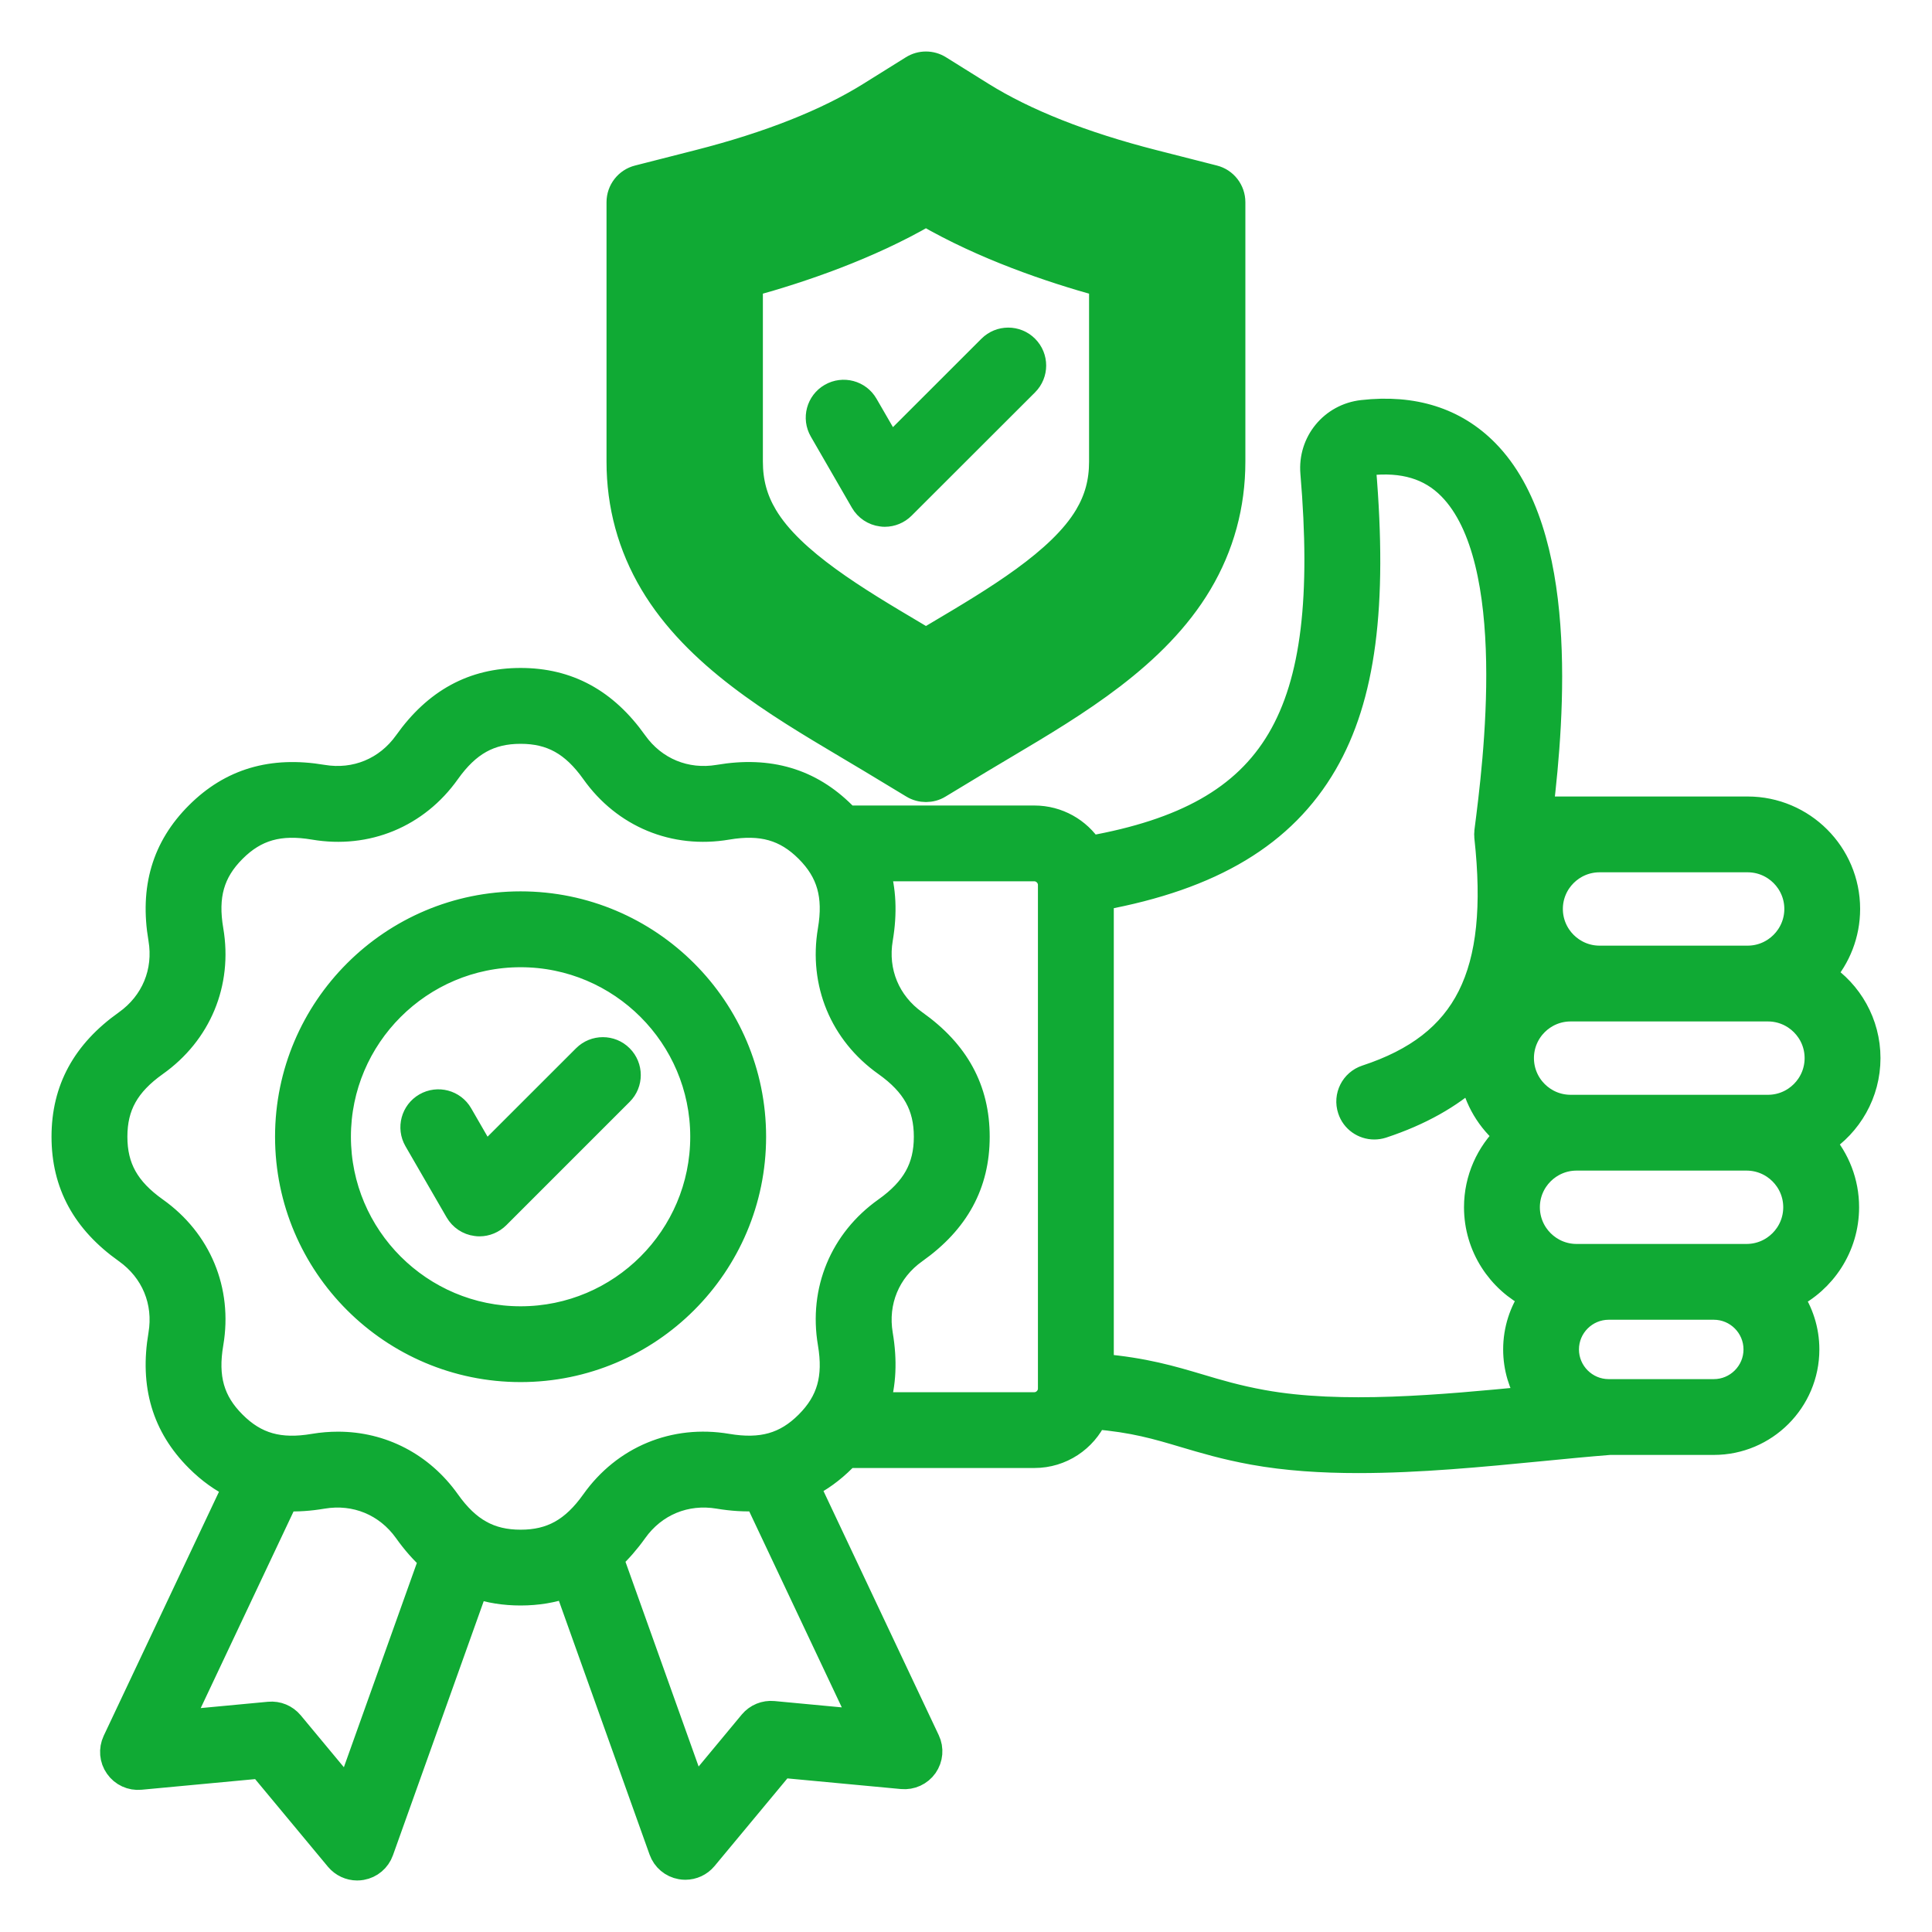
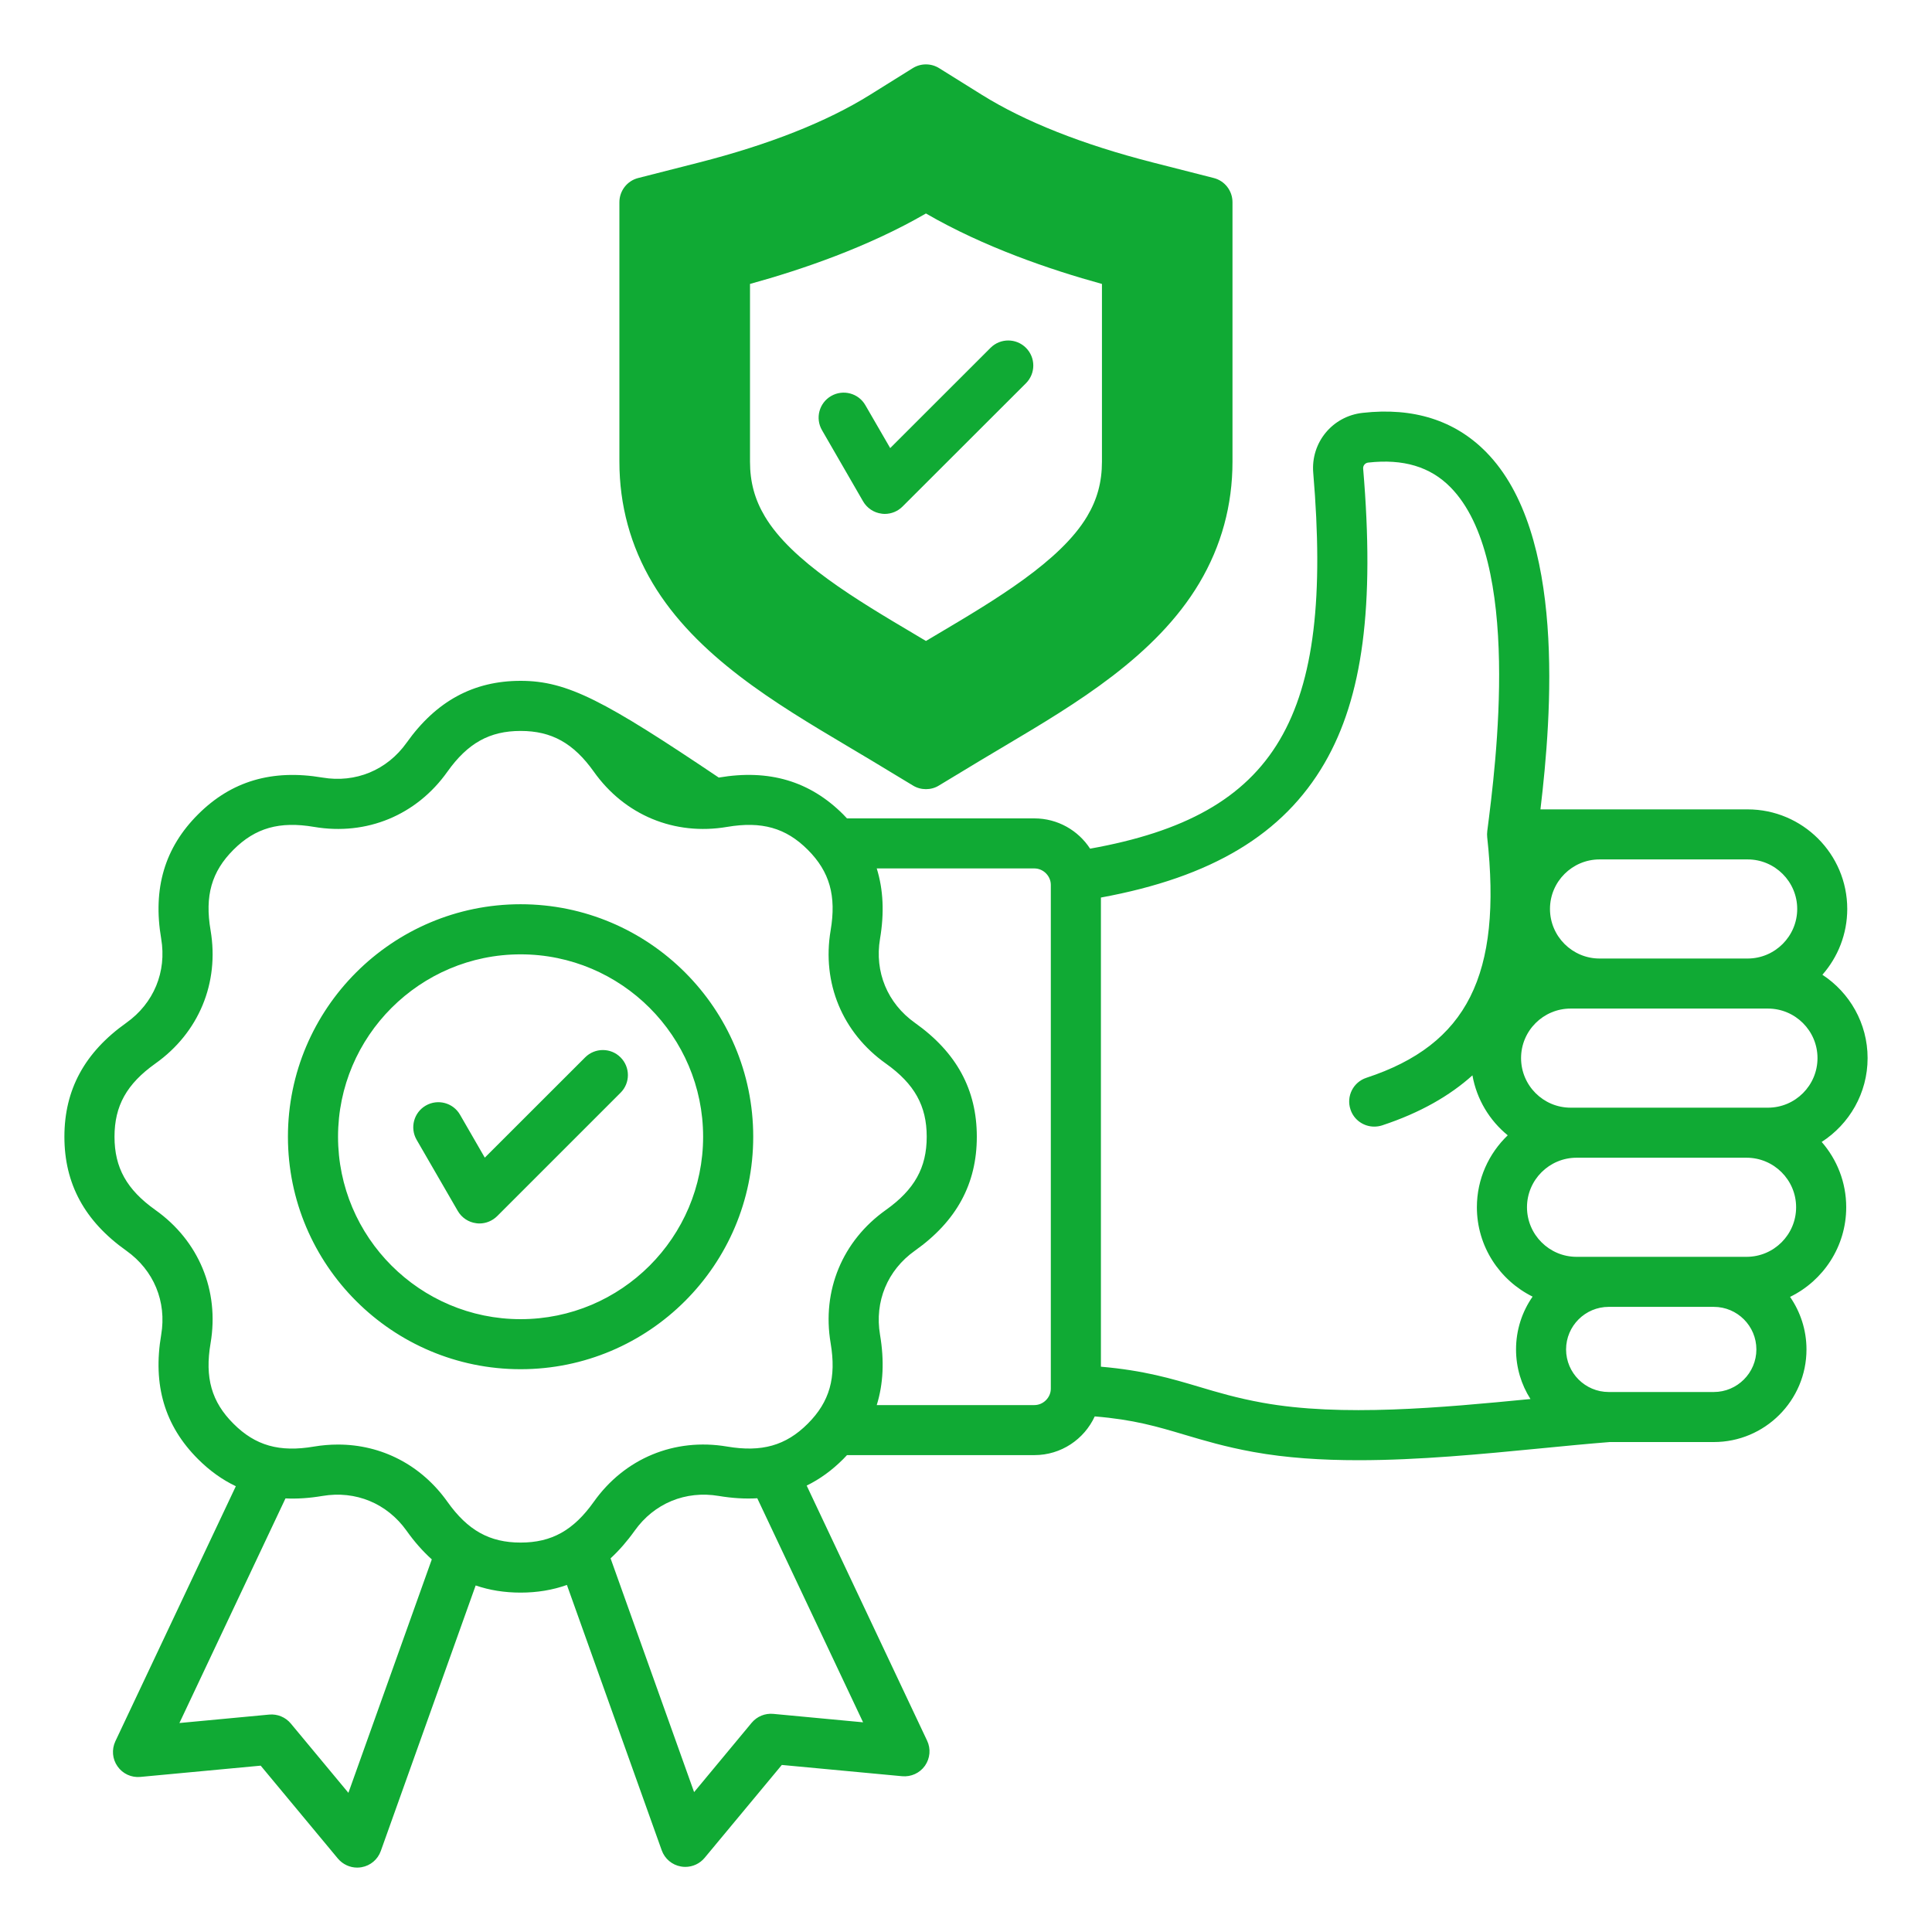
<svg xmlns="http://www.w3.org/2000/svg" width="30" height="30" viewBox="0 0 30 30" fill="none">
-   <path d="M29 16.43C29 15.889 28.72 15.412 28.298 15.136C28.538 14.863 28.684 14.505 28.684 14.114C28.684 13.261 27.99 12.568 27.137 12.568H23.92C24.095 11.1 24.317 8.28 23.077 7.02C22.592 6.527 21.946 6.322 21.158 6.411C20.689 6.463 20.352 6.873 20.392 7.343C20.713 11.146 19.834 12.658 16.927 13.178C16.743 12.895 16.424 12.708 16.062 12.708H13.152C13.132 12.687 13.113 12.666 13.093 12.646C12.575 12.129 11.943 11.941 11.161 12.074C10.646 12.161 10.157 11.959 9.855 11.534C9.395 10.887 8.816 10.572 8.084 10.572C7.352 10.572 6.773 10.887 6.313 11.534C6.01 11.959 5.522 12.161 5.007 12.074C4.224 11.942 3.592 12.129 3.075 12.646C2.557 13.163 2.37 13.795 2.503 14.577C2.59 15.091 2.388 15.579 1.962 15.882C1.315 16.341 1 16.92 1 17.651C1 18.383 1.315 18.962 1.962 19.421C2.388 19.724 2.59 20.211 2.503 20.726C2.37 21.508 2.557 22.14 3.075 22.657C3.256 22.838 3.452 22.978 3.662 23.078L1.791 27.039C1.732 27.166 1.744 27.314 1.825 27.428C1.905 27.543 2.04 27.605 2.179 27.592L4.048 27.417L5.247 28.86C5.322 28.949 5.432 29 5.546 29C5.569 29 5.591 28.998 5.614 28.994C5.752 28.97 5.866 28.874 5.913 28.742L7.386 24.619C7.602 24.693 7.834 24.73 8.084 24.73C8.342 24.73 8.581 24.69 8.803 24.611L10.275 28.731C10.322 28.863 10.436 28.959 10.574 28.983C10.596 28.987 10.619 28.989 10.641 28.989C10.756 28.989 10.866 28.939 10.941 28.849L12.14 27.406L14.008 27.581C14.147 27.594 14.283 27.532 14.363 27.418C14.443 27.303 14.456 27.155 14.396 27.029L12.526 23.068C12.729 22.969 12.918 22.832 13.093 22.657C13.113 22.637 13.132 22.616 13.152 22.595H16.062C16.478 22.595 16.836 22.348 16.999 21.994C17.604 22.043 17.972 22.153 18.392 22.278C18.703 22.37 19.023 22.466 19.462 22.546C19.974 22.639 20.526 22.674 21.095 22.674C22.032 22.674 23.012 22.579 23.916 22.491C24.295 22.454 24.653 22.419 24.996 22.392H26.612C27.405 22.392 28.051 21.747 28.051 20.954C28.051 20.651 27.956 20.37 27.796 20.138C28.311 19.887 28.668 19.357 28.668 18.746C28.668 18.358 28.524 18.004 28.287 17.732C28.715 17.456 29 16.976 29 16.43ZM24.389 17.2C23.964 17.2 23.619 16.855 23.619 16.43C23.619 16.006 23.964 15.661 24.389 15.661H27.452C27.877 15.661 28.222 16.006 28.222 16.43C28.222 16.855 27.877 17.2 27.452 17.2H24.389ZM27.137 13.345C27.561 13.345 27.907 13.69 27.907 14.114C27.907 14.538 27.561 14.884 27.137 14.884C26.712 14.884 24.838 14.884 24.838 14.884C24.414 14.884 24.068 14.538 24.068 14.114C24.068 13.69 24.414 13.345 24.838 13.345L27.137 13.345ZM5.41 27.839L4.515 26.762C4.433 26.664 4.308 26.612 4.18 26.624L2.786 26.755L4.433 23.267C4.615 23.276 4.806 23.263 5.007 23.229C5.522 23.142 6.01 23.344 6.313 23.769C6.435 23.941 6.566 24.089 6.705 24.214L5.41 27.839ZM13.402 26.744L12.008 26.613C11.88 26.601 11.755 26.652 11.672 26.751L10.778 27.828L9.481 24.198C9.613 24.076 9.738 23.933 9.855 23.769C10.157 23.344 10.645 23.142 11.161 23.229C11.371 23.264 11.57 23.276 11.759 23.265L13.402 26.744ZM12.543 22.107C12.203 22.447 11.828 22.553 11.29 22.462C10.474 22.324 9.7 22.645 9.221 23.319C8.905 23.764 8.565 23.953 8.084 23.953C7.603 23.953 7.263 23.764 6.947 23.319C6.541 22.748 5.924 22.431 5.249 22.431C5.127 22.431 5.002 22.441 4.877 22.462C4.34 22.554 3.965 22.448 3.625 22.107C3.285 21.768 3.178 21.393 3.27 20.856C3.408 20.04 3.087 19.267 2.412 18.788C1.968 18.472 1.778 18.132 1.778 17.651C1.778 17.171 1.968 16.831 2.412 16.515C3.087 16.036 3.408 15.263 3.27 14.447C3.178 13.91 3.285 13.535 3.625 13.195C3.965 12.855 4.34 12.749 4.877 12.84C5.694 12.979 6.468 12.658 6.947 11.983C7.263 11.539 7.603 11.35 8.084 11.35C8.565 11.35 8.905 11.539 9.221 11.983C9.7 12.658 10.474 12.979 11.291 12.84C11.828 12.749 12.203 12.855 12.543 13.195C12.883 13.535 12.989 13.91 12.898 14.447C12.76 15.263 13.08 16.036 13.756 16.515C14.2 16.831 14.39 17.171 14.39 17.651C14.39 18.132 14.2 18.472 13.756 18.788C13.081 19.267 12.76 20.04 12.898 20.856C12.989 21.393 12.883 21.767 12.543 22.107ZM16.317 21.563C16.317 21.701 16.2 21.818 16.062 21.818H13.614C13.716 21.49 13.733 21.128 13.665 20.726C13.578 20.211 13.78 19.723 14.206 19.421C14.853 18.962 15.168 18.383 15.168 17.651C15.168 16.92 14.853 16.341 14.206 15.882C13.78 15.579 13.578 15.091 13.665 14.577C13.733 14.175 13.716 13.813 13.614 13.485H16.062C16.2 13.485 16.317 13.602 16.317 13.74L16.317 21.563ZM19.602 21.781C19.205 21.709 18.905 21.62 18.615 21.533C18.197 21.409 17.765 21.28 17.095 21.222V13.937C18.819 13.621 19.927 12.953 20.567 11.851C21.162 10.825 21.347 9.414 21.167 7.277C21.163 7.23 21.198 7.188 21.245 7.183C21.791 7.122 22.209 7.247 22.523 7.566C23.637 8.696 23.228 11.865 23.094 12.907L23.094 12.911C23.093 12.92 23.092 12.929 23.092 12.938C23.092 12.943 23.091 12.948 23.091 12.953C23.091 12.96 23.091 12.968 23.092 12.976C23.092 12.982 23.092 12.988 23.093 12.994L23.093 12.998C23.327 15.138 22.784 16.221 21.217 16.736C21.013 16.803 20.902 17.023 20.97 17.227C21.023 17.391 21.176 17.494 21.339 17.494C21.379 17.494 21.42 17.488 21.461 17.475C22.055 17.279 22.514 17.013 22.864 16.698C22.93 17.071 23.13 17.399 23.412 17.629C23.118 17.911 22.933 18.307 22.933 18.746C22.933 19.354 23.287 19.881 23.798 20.134C23.636 20.367 23.541 20.649 23.541 20.954C23.541 21.237 23.623 21.502 23.765 21.724C22.382 21.859 20.827 22.004 19.602 21.781ZM26.612 21.615H24.98C24.615 21.615 24.318 21.318 24.318 20.954C24.318 20.59 24.615 20.293 24.98 20.293H26.612C26.976 20.293 27.273 20.589 27.273 20.954C27.273 21.318 26.976 21.615 26.612 21.615ZM27.12 19.516H24.481C24.057 19.516 23.711 19.171 23.711 18.746C23.711 18.322 24.057 17.977 24.481 17.977H27.12C27.545 17.977 27.89 18.322 27.89 18.746C27.89 19.171 27.545 19.516 27.12 19.516ZM8.084 14.041C6.092 14.041 4.471 15.661 4.471 17.651C4.471 19.642 6.092 21.261 8.084 21.261C10.076 21.261 11.696 19.642 11.696 17.651C11.696 15.661 10.076 14.041 8.084 14.041ZM8.084 20.484C6.521 20.484 5.249 19.213 5.249 17.651C5.249 16.09 6.521 14.819 8.084 14.819C9.647 14.819 10.918 16.09 10.918 17.651C10.918 19.213 9.647 20.484 8.084 20.484ZM9.636 16.419C9.788 16.571 9.788 16.817 9.636 16.968L7.72 18.884C7.646 18.957 7.547 18.998 7.445 18.998C7.428 18.998 7.411 18.997 7.394 18.994C7.274 18.979 7.169 18.908 7.108 18.803L6.469 17.698C6.362 17.512 6.426 17.274 6.612 17.167C6.798 17.06 7.036 17.123 7.143 17.309L7.528 17.976L9.086 16.419C9.238 16.267 9.485 16.267 9.636 16.419ZM13.149 11.58C13.278 11.656 13.406 11.732 13.53 11.807L14.177 12.198C14.239 12.236 14.309 12.254 14.378 12.254C14.448 12.254 14.518 12.236 14.579 12.198L15.226 11.807C15.35 11.732 15.478 11.656 15.607 11.58C16.705 10.928 17.949 10.188 18.624 9.052C18.965 8.478 19.138 7.845 19.138 7.169V3.14C19.138 2.962 19.018 2.807 18.846 2.764L17.905 2.524C16.813 2.245 15.918 1.891 15.246 1.472L14.584 1.059C14.458 0.98 14.298 0.98 14.172 1.059L13.51 1.472C12.838 1.891 11.944 2.245 10.852 2.524L9.911 2.764C9.739 2.807 9.618 2.962 9.618 3.14V7.169C9.618 7.845 9.791 8.478 10.132 9.052C10.807 10.188 12.052 10.928 13.149 11.58ZM11.646 4.409C12.448 4.188 13.477 3.837 14.378 3.315C15.279 3.837 16.308 4.188 17.111 4.409V7.169C17.111 7.484 17.038 7.754 16.881 8.018C16.466 8.715 15.451 9.317 14.555 9.848C14.495 9.883 14.436 9.918 14.378 9.953C14.32 9.918 14.261 9.883 14.202 9.848C13.306 9.317 12.29 8.715 11.876 8.018C11.719 7.754 11.646 7.484 11.646 7.169L11.646 4.409ZM12.764 6.68C12.656 6.494 12.72 6.256 12.906 6.149C13.092 6.042 13.33 6.105 13.437 6.291L13.823 6.958L15.381 5.401C15.533 5.249 15.779 5.249 15.931 5.401C16.083 5.553 16.083 5.799 15.931 5.951L14.014 7.866C13.941 7.939 13.842 7.98 13.739 7.98C13.722 7.98 13.706 7.979 13.689 7.976C13.569 7.961 13.463 7.89 13.402 7.785L12.764 6.68Z" fill="#10AA34" />
-   <path d="M10.396 3.442L10.396 7.169C10.396 7.703 10.532 8.203 10.801 8.655C11.375 9.621 12.529 10.307 13.547 10.912C13.678 10.989 13.807 11.066 13.933 11.142L14.378 11.411L14.824 11.142C14.95 11.066 15.079 10.989 15.21 10.912C16.228 10.307 17.381 9.621 17.956 8.655C18.224 8.203 18.36 7.703 18.36 7.169V3.442L17.712 3.277C16.543 2.978 15.574 2.593 14.834 2.131L14.378 1.847L13.922 2.131M14.172 2.531C14.298 2.453 14.458 2.453 14.584 2.531C15.557 3.139 16.759 3.52 17.596 3.734C17.768 3.778 17.888 3.933 17.888 4.11V7.169C17.888 7.624 17.777 8.031 17.549 8.414C17.034 9.283 15.927 9.938 14.951 10.517C14.824 10.592 14.699 10.666 14.579 10.739C14.518 10.776 14.448 10.795 14.378 10.795C14.309 10.795 14.239 10.776 14.177 10.739C14.057 10.666 13.932 10.592 13.805 10.517C12.829 9.938 11.723 9.283 11.207 8.414C10.979 8.031 10.868 7.624 10.868 7.169V4.11M29 16.43C29 15.889 28.72 15.412 28.298 15.136C28.538 14.863 28.684 14.505 28.684 14.114C28.684 13.261 27.99 12.568 27.137 12.568H23.92C24.095 11.1 24.317 8.28 23.077 7.02C22.592 6.527 21.946 6.322 21.158 6.411C20.689 6.463 20.352 6.873 20.392 7.343C20.713 11.146 19.834 12.658 16.927 13.178C16.743 12.895 16.424 12.708 16.062 12.708H13.152C13.132 12.687 13.113 12.666 13.093 12.646C12.575 12.129 11.943 11.941 11.161 12.074C10.646 12.161 10.157 11.959 9.855 11.534C9.395 10.887 8.816 10.572 8.084 10.572C7.352 10.572 6.773 10.887 6.313 11.534C6.01 11.959 5.522 12.161 5.007 12.074C4.224 11.942 3.592 12.129 3.075 12.646C2.557 13.163 2.37 13.795 2.503 14.577C2.59 15.091 2.388 15.579 1.962 15.882C1.315 16.341 1 16.92 1 17.651C1 18.383 1.315 18.962 1.962 19.421C2.388 19.724 2.59 20.211 2.503 20.726C2.37 21.508 2.557 22.14 3.075 22.657C3.256 22.838 3.452 22.978 3.662 23.078L1.791 27.039C1.732 27.166 1.744 27.314 1.825 27.428C1.905 27.543 2.04 27.605 2.179 27.592L4.048 27.417L5.247 28.86C5.322 28.949 5.432 29 5.546 29C5.569 29 5.591 28.998 5.614 28.994C5.752 28.97 5.866 28.874 5.913 28.742L7.386 24.619C7.602 24.693 7.834 24.73 8.084 24.73C8.342 24.73 8.581 24.69 8.803 24.611L10.275 28.731C10.322 28.863 10.436 28.959 10.574 28.983C10.596 28.987 10.619 28.989 10.641 28.989C10.756 28.989 10.866 28.939 10.941 28.849L12.14 27.406L14.008 27.581C14.147 27.594 14.283 27.532 14.363 27.418C14.443 27.303 14.456 27.155 14.396 27.029L12.526 23.068C12.729 22.969 12.918 22.832 13.093 22.657C13.113 22.637 13.132 22.616 13.152 22.595H16.062C16.478 22.595 16.836 22.348 16.999 21.994C17.604 22.043 17.972 22.153 18.392 22.278C18.703 22.37 19.023 22.466 19.462 22.546C19.974 22.639 20.526 22.674 21.095 22.674C22.032 22.674 23.012 22.579 23.916 22.491C24.295 22.454 24.653 22.419 24.996 22.392H26.612C27.405 22.392 28.051 21.747 28.051 20.954C28.051 20.651 27.956 20.37 27.796 20.138C28.311 19.887 28.668 19.357 28.668 18.746C28.668 18.358 28.524 18.004 28.287 17.732C28.715 17.456 29 16.976 29 16.43ZM24.389 17.2C23.964 17.2 23.619 16.855 23.619 16.43C23.619 16.006 23.964 15.661 24.389 15.661H27.452C27.877 15.661 28.222 16.006 28.222 16.43C28.222 16.855 27.877 17.2 27.452 17.2H24.389ZM27.137 13.345C27.561 13.345 27.907 13.69 27.907 14.114C27.907 14.538 27.561 14.884 27.137 14.884C26.712 14.884 24.838 14.884 24.838 14.884C24.414 14.884 24.068 14.538 24.068 14.114C24.068 13.69 24.414 13.345 24.838 13.345L27.137 13.345ZM5.41 27.839L4.515 26.762C4.433 26.664 4.308 26.612 4.18 26.624L2.786 26.755L4.433 23.267C4.615 23.276 4.806 23.263 5.007 23.229C5.522 23.142 6.01 23.344 6.313 23.769C6.435 23.941 6.566 24.089 6.705 24.214L5.41 27.839ZM13.402 26.744L12.008 26.613C11.88 26.601 11.755 26.652 11.672 26.751L10.778 27.828L9.481 24.198C9.613 24.076 9.738 23.933 9.855 23.769C10.157 23.344 10.645 23.142 11.161 23.229C11.371 23.264 11.57 23.276 11.759 23.265L13.402 26.744ZM12.543 22.107C12.203 22.447 11.828 22.553 11.29 22.462C10.474 22.324 9.7 22.645 9.221 23.319C8.905 23.764 8.565 23.953 8.084 23.953C7.603 23.953 7.263 23.764 6.947 23.319C6.541 22.748 5.924 22.431 5.249 22.431C5.127 22.431 5.002 22.441 4.877 22.462C4.34 22.554 3.965 22.448 3.625 22.107C3.285 21.768 3.178 21.393 3.27 20.856C3.408 20.04 3.087 19.267 2.412 18.788C1.968 18.472 1.778 18.132 1.778 17.651C1.778 17.171 1.968 16.831 2.412 16.515C3.087 16.036 3.408 15.263 3.27 14.447C3.178 13.91 3.285 13.535 3.625 13.195C3.965 12.855 4.34 12.749 4.877 12.84C5.694 12.979 6.468 12.658 6.947 11.983C7.263 11.539 7.603 11.35 8.084 11.35C8.565 11.35 8.905 11.539 9.221 11.983C9.7 12.658 10.474 12.979 11.291 12.84C11.828 12.749 12.203 12.855 12.543 13.195C12.883 13.535 12.989 13.91 12.898 14.447C12.76 15.263 13.08 16.036 13.756 16.515C14.2 16.831 14.39 17.171 14.39 17.651C14.39 18.132 14.2 18.472 13.756 18.788C13.081 19.267 12.76 20.04 12.898 20.856C12.989 21.393 12.883 21.767 12.543 22.107ZM16.317 21.563C16.317 21.701 16.2 21.818 16.062 21.818H13.614C13.716 21.49 13.733 21.128 13.665 20.726C13.578 20.211 13.78 19.723 14.206 19.421C14.853 18.962 15.168 18.383 15.168 17.651C15.168 16.92 14.853 16.341 14.206 15.882C13.78 15.579 13.578 15.091 13.665 14.577C13.733 14.175 13.716 13.813 13.614 13.485H16.062C16.2 13.485 16.317 13.602 16.317 13.74L16.317 21.563ZM19.602 21.781C19.205 21.709 18.905 21.62 18.615 21.533C18.197 21.409 17.765 21.28 17.095 21.222V13.937C18.819 13.621 19.927 12.953 20.567 11.851C21.162 10.825 21.347 9.414 21.167 7.277C21.163 7.23 21.198 7.188 21.245 7.183C21.791 7.122 22.209 7.247 22.523 7.566C23.637 8.696 23.228 11.865 23.094 12.907L23.094 12.911C23.093 12.92 23.092 12.929 23.092 12.938C23.092 12.943 23.091 12.948 23.091 12.953C23.091 12.96 23.091 12.968 23.092 12.976C23.092 12.982 23.092 12.988 23.093 12.994L23.093 12.998C23.327 15.138 22.784 16.221 21.217 16.736C21.013 16.803 20.902 17.023 20.97 17.227C21.023 17.391 21.176 17.494 21.339 17.494C21.379 17.494 21.42 17.488 21.461 17.475C22.055 17.279 22.514 17.013 22.864 16.698C22.93 17.071 23.13 17.399 23.412 17.629C23.118 17.911 22.933 18.307 22.933 18.746C22.933 19.354 23.287 19.881 23.798 20.134C23.636 20.367 23.541 20.649 23.541 20.954C23.541 21.237 23.623 21.502 23.765 21.724C22.382 21.859 20.827 22.004 19.602 21.781ZM26.612 21.615H24.98C24.615 21.615 24.318 21.318 24.318 20.954C24.318 20.59 24.615 20.293 24.98 20.293H26.612C26.976 20.293 27.273 20.589 27.273 20.954C27.273 21.318 26.976 21.615 26.612 21.615ZM27.12 19.516H24.481C24.057 19.516 23.711 19.171 23.711 18.746C23.711 18.322 24.057 17.977 24.481 17.977H27.12C27.545 17.977 27.89 18.322 27.89 18.746C27.89 19.171 27.545 19.516 27.12 19.516ZM8.084 14.041C6.092 14.041 4.471 15.661 4.471 17.651C4.471 19.642 6.092 21.261 8.084 21.261C10.076 21.261 11.696 19.642 11.696 17.651C11.696 15.661 10.076 14.041 8.084 14.041ZM8.084 20.484C6.521 20.484 5.249 19.213 5.249 17.651C5.249 16.09 6.521 14.819 8.084 14.819C9.647 14.819 10.918 16.09 10.918 17.651C10.918 19.213 9.647 20.484 8.084 20.484ZM9.636 16.419C9.788 16.571 9.788 16.817 9.636 16.968L7.72 18.884C7.646 18.957 7.547 18.998 7.445 18.998C7.428 18.998 7.411 18.997 7.394 18.994C7.274 18.979 7.169 18.908 7.108 18.803L6.469 17.698C6.362 17.512 6.426 17.274 6.612 17.167C6.798 17.06 7.036 17.123 7.143 17.309L7.528 17.976L9.086 16.419C9.238 16.267 9.485 16.267 9.636 16.419ZM13.149 11.58C13.278 11.656 13.406 11.732 13.53 11.807L14.177 12.198C14.239 12.236 14.309 12.254 14.378 12.254C14.448 12.254 14.518 12.236 14.579 12.198L15.226 11.807C15.35 11.732 15.478 11.656 15.607 11.58C16.705 10.928 17.949 10.188 18.624 9.052C18.965 8.478 19.138 7.845 19.138 7.169V3.14C19.138 2.962 19.018 2.807 18.846 2.764L17.905 2.524C16.813 2.245 15.918 1.891 15.246 1.472L14.584 1.059C14.458 0.98 14.298 0.98 14.172 1.059L13.51 1.472C12.838 1.891 11.944 2.245 10.852 2.524L9.911 2.764C9.739 2.807 9.618 2.962 9.618 3.14V7.169C9.618 7.845 9.791 8.478 10.132 9.052C10.807 10.188 12.052 10.928 13.149 11.58ZM11.646 4.409C12.448 4.188 13.477 3.837 14.378 3.315C15.279 3.837 16.308 4.188 17.111 4.409V7.169C17.111 7.484 17.038 7.754 16.881 8.018C16.466 8.715 15.451 9.317 14.555 9.848C14.495 9.883 14.436 9.918 14.378 9.953C14.32 9.918 14.261 9.883 14.202 9.848C13.306 9.317 12.29 8.715 11.876 8.018C11.719 7.754 11.646 7.484 11.646 7.169L11.646 4.409ZM12.764 6.68C12.656 6.494 12.72 6.256 12.906 6.149C13.092 6.042 13.33 6.105 13.437 6.291L13.823 6.958L15.381 5.401C15.533 5.249 15.779 5.249 15.931 5.401C16.083 5.553 16.083 5.799 15.931 5.951L14.014 7.866C13.941 7.939 13.842 7.98 13.739 7.98C13.722 7.98 13.706 7.979 13.689 7.976C13.569 7.961 13.463 7.89 13.402 7.785L12.764 6.68Z" stroke="#10AA34" stroke-width="0.4" />
+   <path d="M29 16.43C29 15.889 28.72 15.412 28.298 15.136C28.538 14.863 28.684 14.505 28.684 14.114C28.684 13.261 27.99 12.568 27.137 12.568H23.92C24.095 11.1 24.317 8.28 23.077 7.02C22.592 6.527 21.946 6.322 21.158 6.411C20.689 6.463 20.352 6.873 20.392 7.343C20.713 11.146 19.834 12.658 16.927 13.178C16.743 12.895 16.424 12.708 16.062 12.708H13.152C13.132 12.687 13.113 12.666 13.093 12.646C12.575 12.129 11.943 11.941 11.161 12.074C9.395 10.887 8.816 10.572 8.084 10.572C7.352 10.572 6.773 10.887 6.313 11.534C6.01 11.959 5.522 12.161 5.007 12.074C4.224 11.942 3.592 12.129 3.075 12.646C2.557 13.163 2.37 13.795 2.503 14.577C2.59 15.091 2.388 15.579 1.962 15.882C1.315 16.341 1 16.92 1 17.651C1 18.383 1.315 18.962 1.962 19.421C2.388 19.724 2.59 20.211 2.503 20.726C2.37 21.508 2.557 22.14 3.075 22.657C3.256 22.838 3.452 22.978 3.662 23.078L1.791 27.039C1.732 27.166 1.744 27.314 1.825 27.428C1.905 27.543 2.04 27.605 2.179 27.592L4.048 27.417L5.247 28.86C5.322 28.949 5.432 29 5.546 29C5.569 29 5.591 28.998 5.614 28.994C5.752 28.97 5.866 28.874 5.913 28.742L7.386 24.619C7.602 24.693 7.834 24.73 8.084 24.73C8.342 24.73 8.581 24.69 8.803 24.611L10.275 28.731C10.322 28.863 10.436 28.959 10.574 28.983C10.596 28.987 10.619 28.989 10.641 28.989C10.756 28.989 10.866 28.939 10.941 28.849L12.14 27.406L14.008 27.581C14.147 27.594 14.283 27.532 14.363 27.418C14.443 27.303 14.456 27.155 14.396 27.029L12.526 23.068C12.729 22.969 12.918 22.832 13.093 22.657C13.113 22.637 13.132 22.616 13.152 22.595H16.062C16.478 22.595 16.836 22.348 16.999 21.994C17.604 22.043 17.972 22.153 18.392 22.278C18.703 22.37 19.023 22.466 19.462 22.546C19.974 22.639 20.526 22.674 21.095 22.674C22.032 22.674 23.012 22.579 23.916 22.491C24.295 22.454 24.653 22.419 24.996 22.392H26.612C27.405 22.392 28.051 21.747 28.051 20.954C28.051 20.651 27.956 20.37 27.796 20.138C28.311 19.887 28.668 19.357 28.668 18.746C28.668 18.358 28.524 18.004 28.287 17.732C28.715 17.456 29 16.976 29 16.43ZM24.389 17.2C23.964 17.2 23.619 16.855 23.619 16.43C23.619 16.006 23.964 15.661 24.389 15.661H27.452C27.877 15.661 28.222 16.006 28.222 16.43C28.222 16.855 27.877 17.2 27.452 17.2H24.389ZM27.137 13.345C27.561 13.345 27.907 13.69 27.907 14.114C27.907 14.538 27.561 14.884 27.137 14.884C26.712 14.884 24.838 14.884 24.838 14.884C24.414 14.884 24.068 14.538 24.068 14.114C24.068 13.69 24.414 13.345 24.838 13.345L27.137 13.345ZM5.41 27.839L4.515 26.762C4.433 26.664 4.308 26.612 4.18 26.624L2.786 26.755L4.433 23.267C4.615 23.276 4.806 23.263 5.007 23.229C5.522 23.142 6.01 23.344 6.313 23.769C6.435 23.941 6.566 24.089 6.705 24.214L5.41 27.839ZM13.402 26.744L12.008 26.613C11.88 26.601 11.755 26.652 11.672 26.751L10.778 27.828L9.481 24.198C9.613 24.076 9.738 23.933 9.855 23.769C10.157 23.344 10.645 23.142 11.161 23.229C11.371 23.264 11.57 23.276 11.759 23.265L13.402 26.744ZM12.543 22.107C12.203 22.447 11.828 22.553 11.29 22.462C10.474 22.324 9.7 22.645 9.221 23.319C8.905 23.764 8.565 23.953 8.084 23.953C7.603 23.953 7.263 23.764 6.947 23.319C6.541 22.748 5.924 22.431 5.249 22.431C5.127 22.431 5.002 22.441 4.877 22.462C4.34 22.554 3.965 22.448 3.625 22.107C3.285 21.768 3.178 21.393 3.27 20.856C3.408 20.04 3.087 19.267 2.412 18.788C1.968 18.472 1.778 18.132 1.778 17.651C1.778 17.171 1.968 16.831 2.412 16.515C3.087 16.036 3.408 15.263 3.27 14.447C3.178 13.91 3.285 13.535 3.625 13.195C3.965 12.855 4.34 12.749 4.877 12.84C5.694 12.979 6.468 12.658 6.947 11.983C7.263 11.539 7.603 11.35 8.084 11.35C8.565 11.35 8.905 11.539 9.221 11.983C9.7 12.658 10.474 12.979 11.291 12.84C11.828 12.749 12.203 12.855 12.543 13.195C12.883 13.535 12.989 13.91 12.898 14.447C12.76 15.263 13.08 16.036 13.756 16.515C14.2 16.831 14.39 17.171 14.39 17.651C14.39 18.132 14.2 18.472 13.756 18.788C13.081 19.267 12.76 20.04 12.898 20.856C12.989 21.393 12.883 21.767 12.543 22.107ZM16.317 21.563C16.317 21.701 16.2 21.818 16.062 21.818H13.614C13.716 21.49 13.733 21.128 13.665 20.726C13.578 20.211 13.78 19.723 14.206 19.421C14.853 18.962 15.168 18.383 15.168 17.651C15.168 16.92 14.853 16.341 14.206 15.882C13.78 15.579 13.578 15.091 13.665 14.577C13.733 14.175 13.716 13.813 13.614 13.485H16.062C16.2 13.485 16.317 13.602 16.317 13.74L16.317 21.563ZM19.602 21.781C19.205 21.709 18.905 21.62 18.615 21.533C18.197 21.409 17.765 21.28 17.095 21.222V13.937C18.819 13.621 19.927 12.953 20.567 11.851C21.162 10.825 21.347 9.414 21.167 7.277C21.163 7.23 21.198 7.188 21.245 7.183C21.791 7.122 22.209 7.247 22.523 7.566C23.637 8.696 23.228 11.865 23.094 12.907L23.094 12.911C23.093 12.92 23.092 12.929 23.092 12.938C23.092 12.943 23.091 12.948 23.091 12.953C23.091 12.96 23.091 12.968 23.092 12.976C23.092 12.982 23.092 12.988 23.093 12.994L23.093 12.998C23.327 15.138 22.784 16.221 21.217 16.736C21.013 16.803 20.902 17.023 20.97 17.227C21.023 17.391 21.176 17.494 21.339 17.494C21.379 17.494 21.42 17.488 21.461 17.475C22.055 17.279 22.514 17.013 22.864 16.698C22.93 17.071 23.13 17.399 23.412 17.629C23.118 17.911 22.933 18.307 22.933 18.746C22.933 19.354 23.287 19.881 23.798 20.134C23.636 20.367 23.541 20.649 23.541 20.954C23.541 21.237 23.623 21.502 23.765 21.724C22.382 21.859 20.827 22.004 19.602 21.781ZM26.612 21.615H24.98C24.615 21.615 24.318 21.318 24.318 20.954C24.318 20.59 24.615 20.293 24.98 20.293H26.612C26.976 20.293 27.273 20.589 27.273 20.954C27.273 21.318 26.976 21.615 26.612 21.615ZM27.12 19.516H24.481C24.057 19.516 23.711 19.171 23.711 18.746C23.711 18.322 24.057 17.977 24.481 17.977H27.12C27.545 17.977 27.89 18.322 27.89 18.746C27.89 19.171 27.545 19.516 27.12 19.516ZM8.084 14.041C6.092 14.041 4.471 15.661 4.471 17.651C4.471 19.642 6.092 21.261 8.084 21.261C10.076 21.261 11.696 19.642 11.696 17.651C11.696 15.661 10.076 14.041 8.084 14.041ZM8.084 20.484C6.521 20.484 5.249 19.213 5.249 17.651C5.249 16.09 6.521 14.819 8.084 14.819C9.647 14.819 10.918 16.09 10.918 17.651C10.918 19.213 9.647 20.484 8.084 20.484ZM9.636 16.419C9.788 16.571 9.788 16.817 9.636 16.968L7.72 18.884C7.646 18.957 7.547 18.998 7.445 18.998C7.428 18.998 7.411 18.997 7.394 18.994C7.274 18.979 7.169 18.908 7.108 18.803L6.469 17.698C6.362 17.512 6.426 17.274 6.612 17.167C6.798 17.06 7.036 17.123 7.143 17.309L7.528 17.976L9.086 16.419C9.238 16.267 9.485 16.267 9.636 16.419ZM13.149 11.58C13.278 11.656 13.406 11.732 13.53 11.807L14.177 12.198C14.239 12.236 14.309 12.254 14.378 12.254C14.448 12.254 14.518 12.236 14.579 12.198L15.226 11.807C15.35 11.732 15.478 11.656 15.607 11.58C16.705 10.928 17.949 10.188 18.624 9.052C18.965 8.478 19.138 7.845 19.138 7.169V3.14C19.138 2.962 19.018 2.807 18.846 2.764L17.905 2.524C16.813 2.245 15.918 1.891 15.246 1.472L14.584 1.059C14.458 0.98 14.298 0.98 14.172 1.059L13.51 1.472C12.838 1.891 11.944 2.245 10.852 2.524L9.911 2.764C9.739 2.807 9.618 2.962 9.618 3.14V7.169C9.618 7.845 9.791 8.478 10.132 9.052C10.807 10.188 12.052 10.928 13.149 11.58ZM11.646 4.409C12.448 4.188 13.477 3.837 14.378 3.315C15.279 3.837 16.308 4.188 17.111 4.409V7.169C17.111 7.484 17.038 7.754 16.881 8.018C16.466 8.715 15.451 9.317 14.555 9.848C14.495 9.883 14.436 9.918 14.378 9.953C14.32 9.918 14.261 9.883 14.202 9.848C13.306 9.317 12.29 8.715 11.876 8.018C11.719 7.754 11.646 7.484 11.646 7.169L11.646 4.409ZM12.764 6.68C12.656 6.494 12.72 6.256 12.906 6.149C13.092 6.042 13.33 6.105 13.437 6.291L13.823 6.958L15.381 5.401C15.533 5.249 15.779 5.249 15.931 5.401C16.083 5.553 16.083 5.799 15.931 5.951L14.014 7.866C13.941 7.939 13.842 7.98 13.739 7.98C13.722 7.98 13.706 7.979 13.689 7.976C13.569 7.961 13.463 7.89 13.402 7.785L12.764 6.68Z" fill="#10AA34" />
</svg>